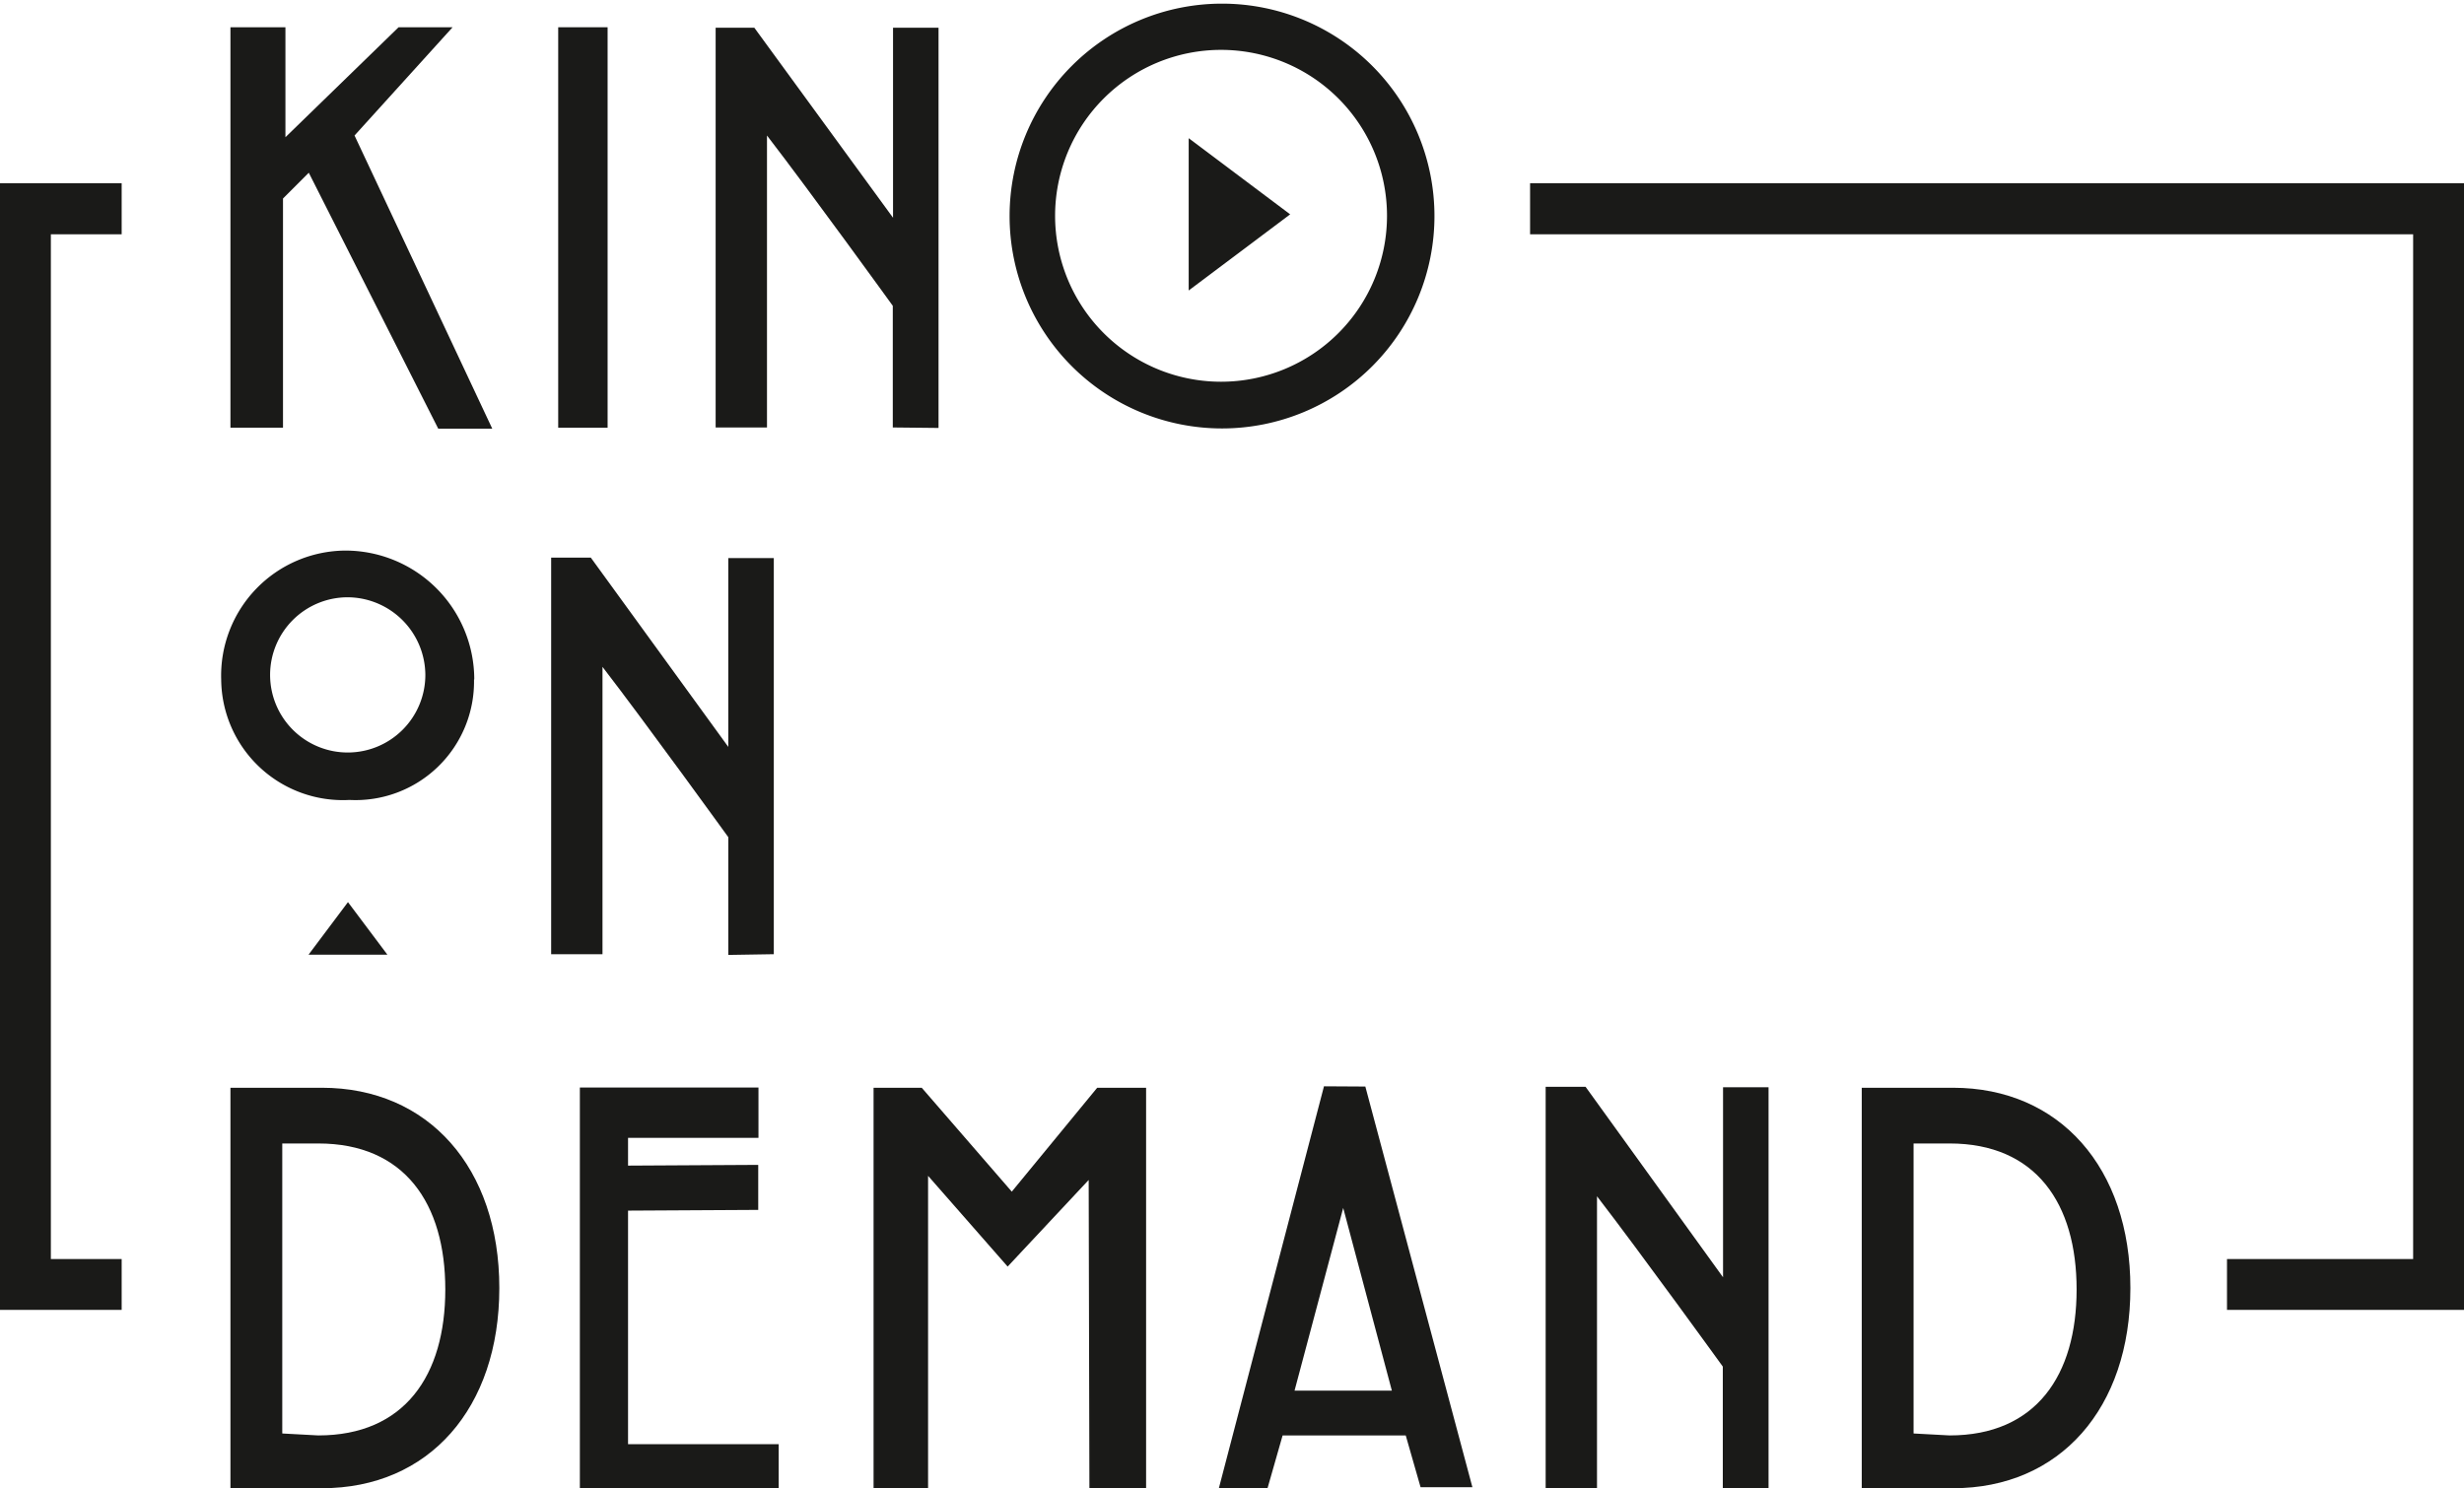
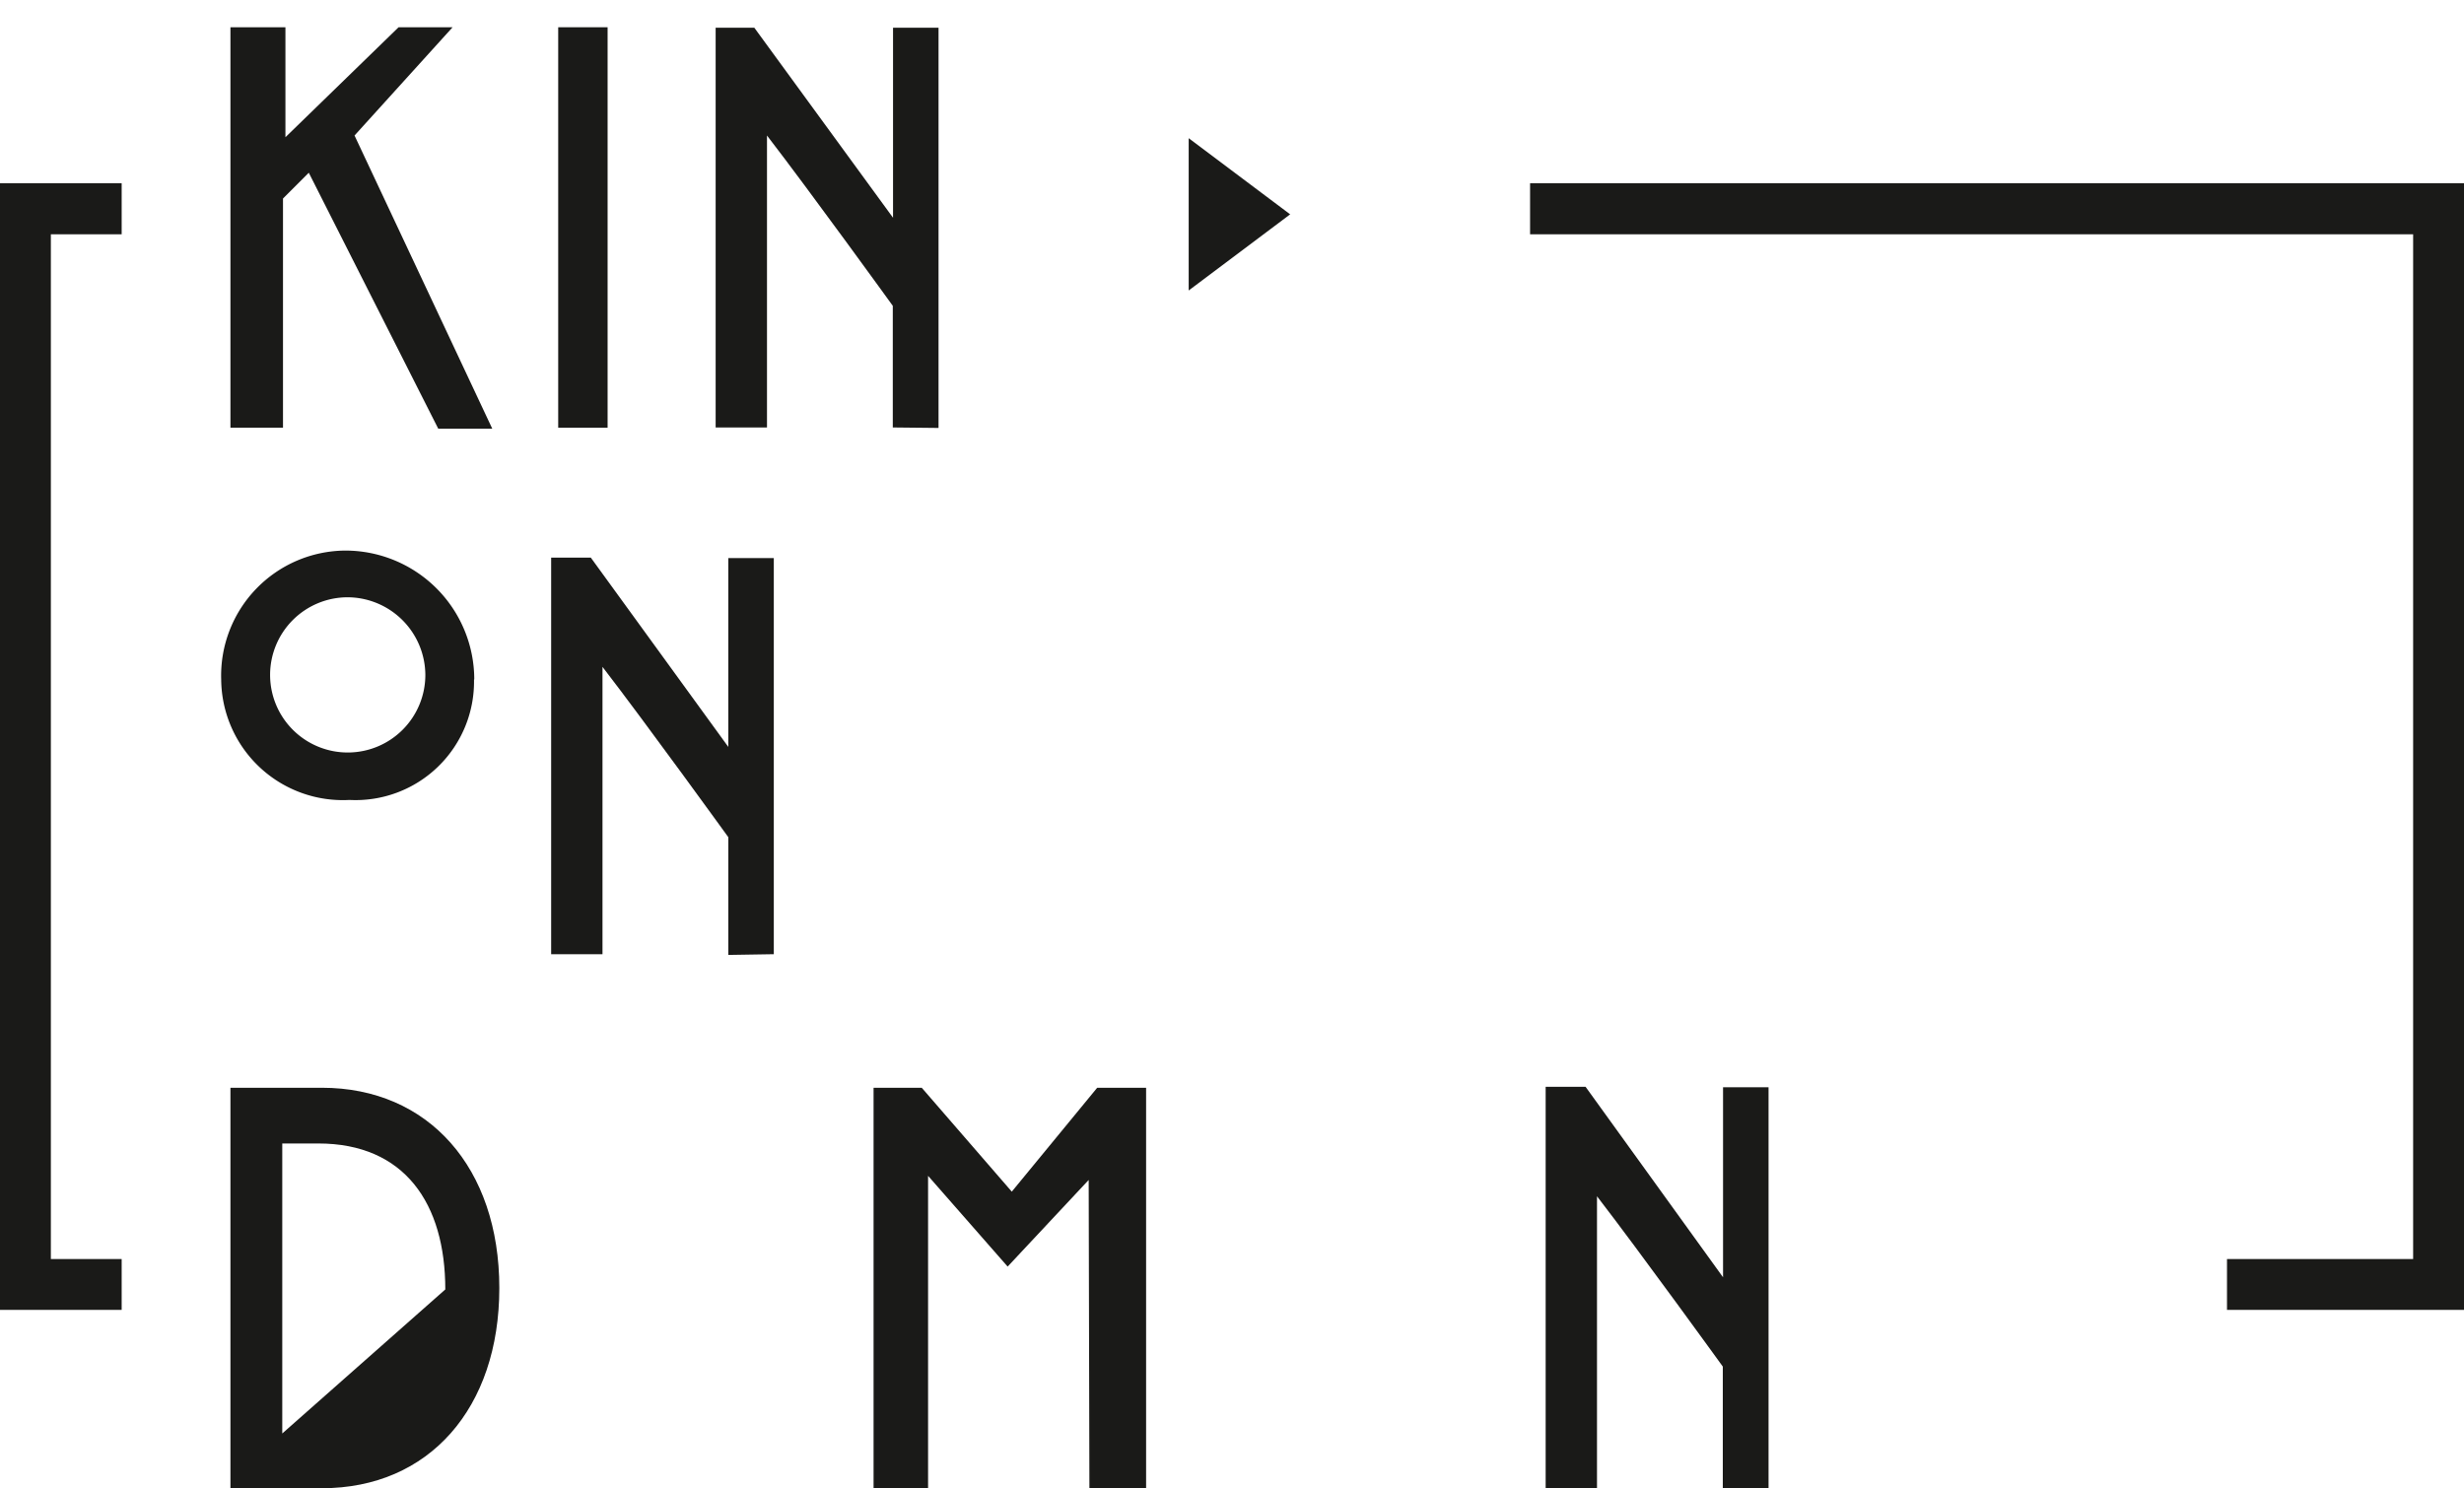
<svg xmlns="http://www.w3.org/2000/svg" width="101.26" height="61.18" viewBox="0 0 101.26 61.18">
  <defs>
    <style>
      .a {
        fill: none;
      }

      .b {
        fill: #1a1a18;
      }

      .c {
        clip-path: url(#a);
      }
    </style>
    <clipPath id="a" transform="translate(0 0)">
      <rect class="a" width="101.26" height="61.18" />
    </clipPath>
  </defs>
  <title>header-logo</title>
  <polygon class="b" points="0 7.53 0 53.84 5 53.84 5 51.75 2.09 51.75 2.09 9.63 5 9.63 5 7.53 0 7.53" />
  <polygon class="b" points="62.88 7.53 62.88 9.63 99.17 9.63 99.17 51.75 91.52 51.75 91.52 53.84 101.26 53.84 101.26 7.53 62.88 7.53" />
  <g class="c">
-     <path class="b" d="M9.47,61.17h3.76c4.4,0,7.29-3.29,7.29-8.23s-2.91-8.23-7.29-8.23H9.47Zm2.13-2.25V47h1.48c3.55,0,5.22,2.47,5.22,6s-1.67,6-5.22,6Z" transform="translate(0 0)" />
+     <path class="b" d="M9.47,61.17h3.76c4.4,0,7.29-3.29,7.29-8.23s-2.91-8.23-7.29-8.23H9.47Zm2.13-2.25V47h1.48c3.55,0,5.22,2.47,5.22,6Z" transform="translate(0 0)" />
  </g>
  <polygon class="b" points="20.23 17.62 14.57 5.57 18.6 1.12 16.38 1.12 11.73 5.64 11.73 1.12 9.47 1.12 9.47 17.58 11.63 17.58 11.63 8.16 12.69 7.1 18.01 17.62 20.23 17.62" />
-   <polygon class="b" points="23.83 44.7 23.83 61.17 32 61.17 32 59.36 25.81 59.36 25.81 49.76 31.16 49.73 31.16 47.88 25.81 47.91 25.81 46.77 31.17 46.77 31.17 44.7 23.83 44.7" />
  <g class="c">
    <path class="b" d="M72.68,61.17V44.69l-1.87,0c0,2.59,0,7.81,0,7.81l-5.65-7.83H63.52V61.17h2.11v-12c1.81,2.35,5.17,7,5.17,7v5Z" transform="translate(0 0)" />
-     <path class="b" d="M76.51,61.17h3.75c4.4,0,7.29-3.29,7.29-8.23s-2.91-8.23-7.29-8.23H76.51Zm2.13-2.25V47h1.48c3.55,0,5.22,2.47,5.22,6s-1.67,6-5.22,6Z" transform="translate(0 0)" />
  </g>
  <polygon class="b" points="45.09 44.71 41.58 48.98 37.88 44.71 35.9 44.71 35.9 61.18 38.14 61.18 38.14 48.33 41.41 52.06 44.74 48.5 44.77 61.18 47.1 61.18 47.1 44.71 45.09 44.71" />
-   <path class="b" d="M55.2,49.65l2,7.51h-4Zm-.79-5L50.09,61.17h2L52.71,59h5.06l.61,2.13h2.13l-4.4-16.47Z" transform="translate(0 0)" />
  <g class="c">
    <path class="b" d="M38.57,17.59V1.14l-1.87,0c0,2.59,0,7.81,0,7.81L31,1.14H29.41V17.57h2.11v-12c1.81,2.35,5.17,7,5.17,7v5Z" transform="translate(0 0)" />
  </g>
  <rect class="b" x="22.94" y="1.12" width="2.03" height="16.46" />
  <g class="c">
    <path class="b" d="M19.49,27.93a5.3,5.3,0,0,0-5.3-5.3,5.14,5.14,0,0,0-5.1,5.3,5,5,0,0,0,5.27,4.95,4.87,4.87,0,0,0,5.12-4.95m-2-.2a3.19,3.19,0,1,1-3.18-3.18,3.21,3.21,0,0,1,3.18,3.18Z" transform="translate(0 0)" />
  </g>
-   <polygon class="b" points="12.68 39.24 15.92 39.24 14.3 37.08 12.68 39.24" />
  <g class="c">
    <path class="b" d="M31.8,39.22V22.94l-1.87,0c0,2.59,0,7.76,0,7.76l-5.65-7.78H22.65v16.3h2.11V27.41c1.81,2.35,5.17,7,5.17,7s0,5,0,4.84Z" transform="translate(0 0)" />
-     <path class="b" d="M58.95,8.88a8.73,8.73,0,1,0-17.46,0,8.73,8.73,0,1,0,17.46,0M57,8.87a6.82,6.82,0,1,1-13.64,0A6.82,6.82,0,1,1,57,8.87" transform="translate(0 0)" />
  </g>
  <polygon class="b" points="48.85 5.68 48.85 11.94 53.02 8.81 48.85 5.68" />
</svg>